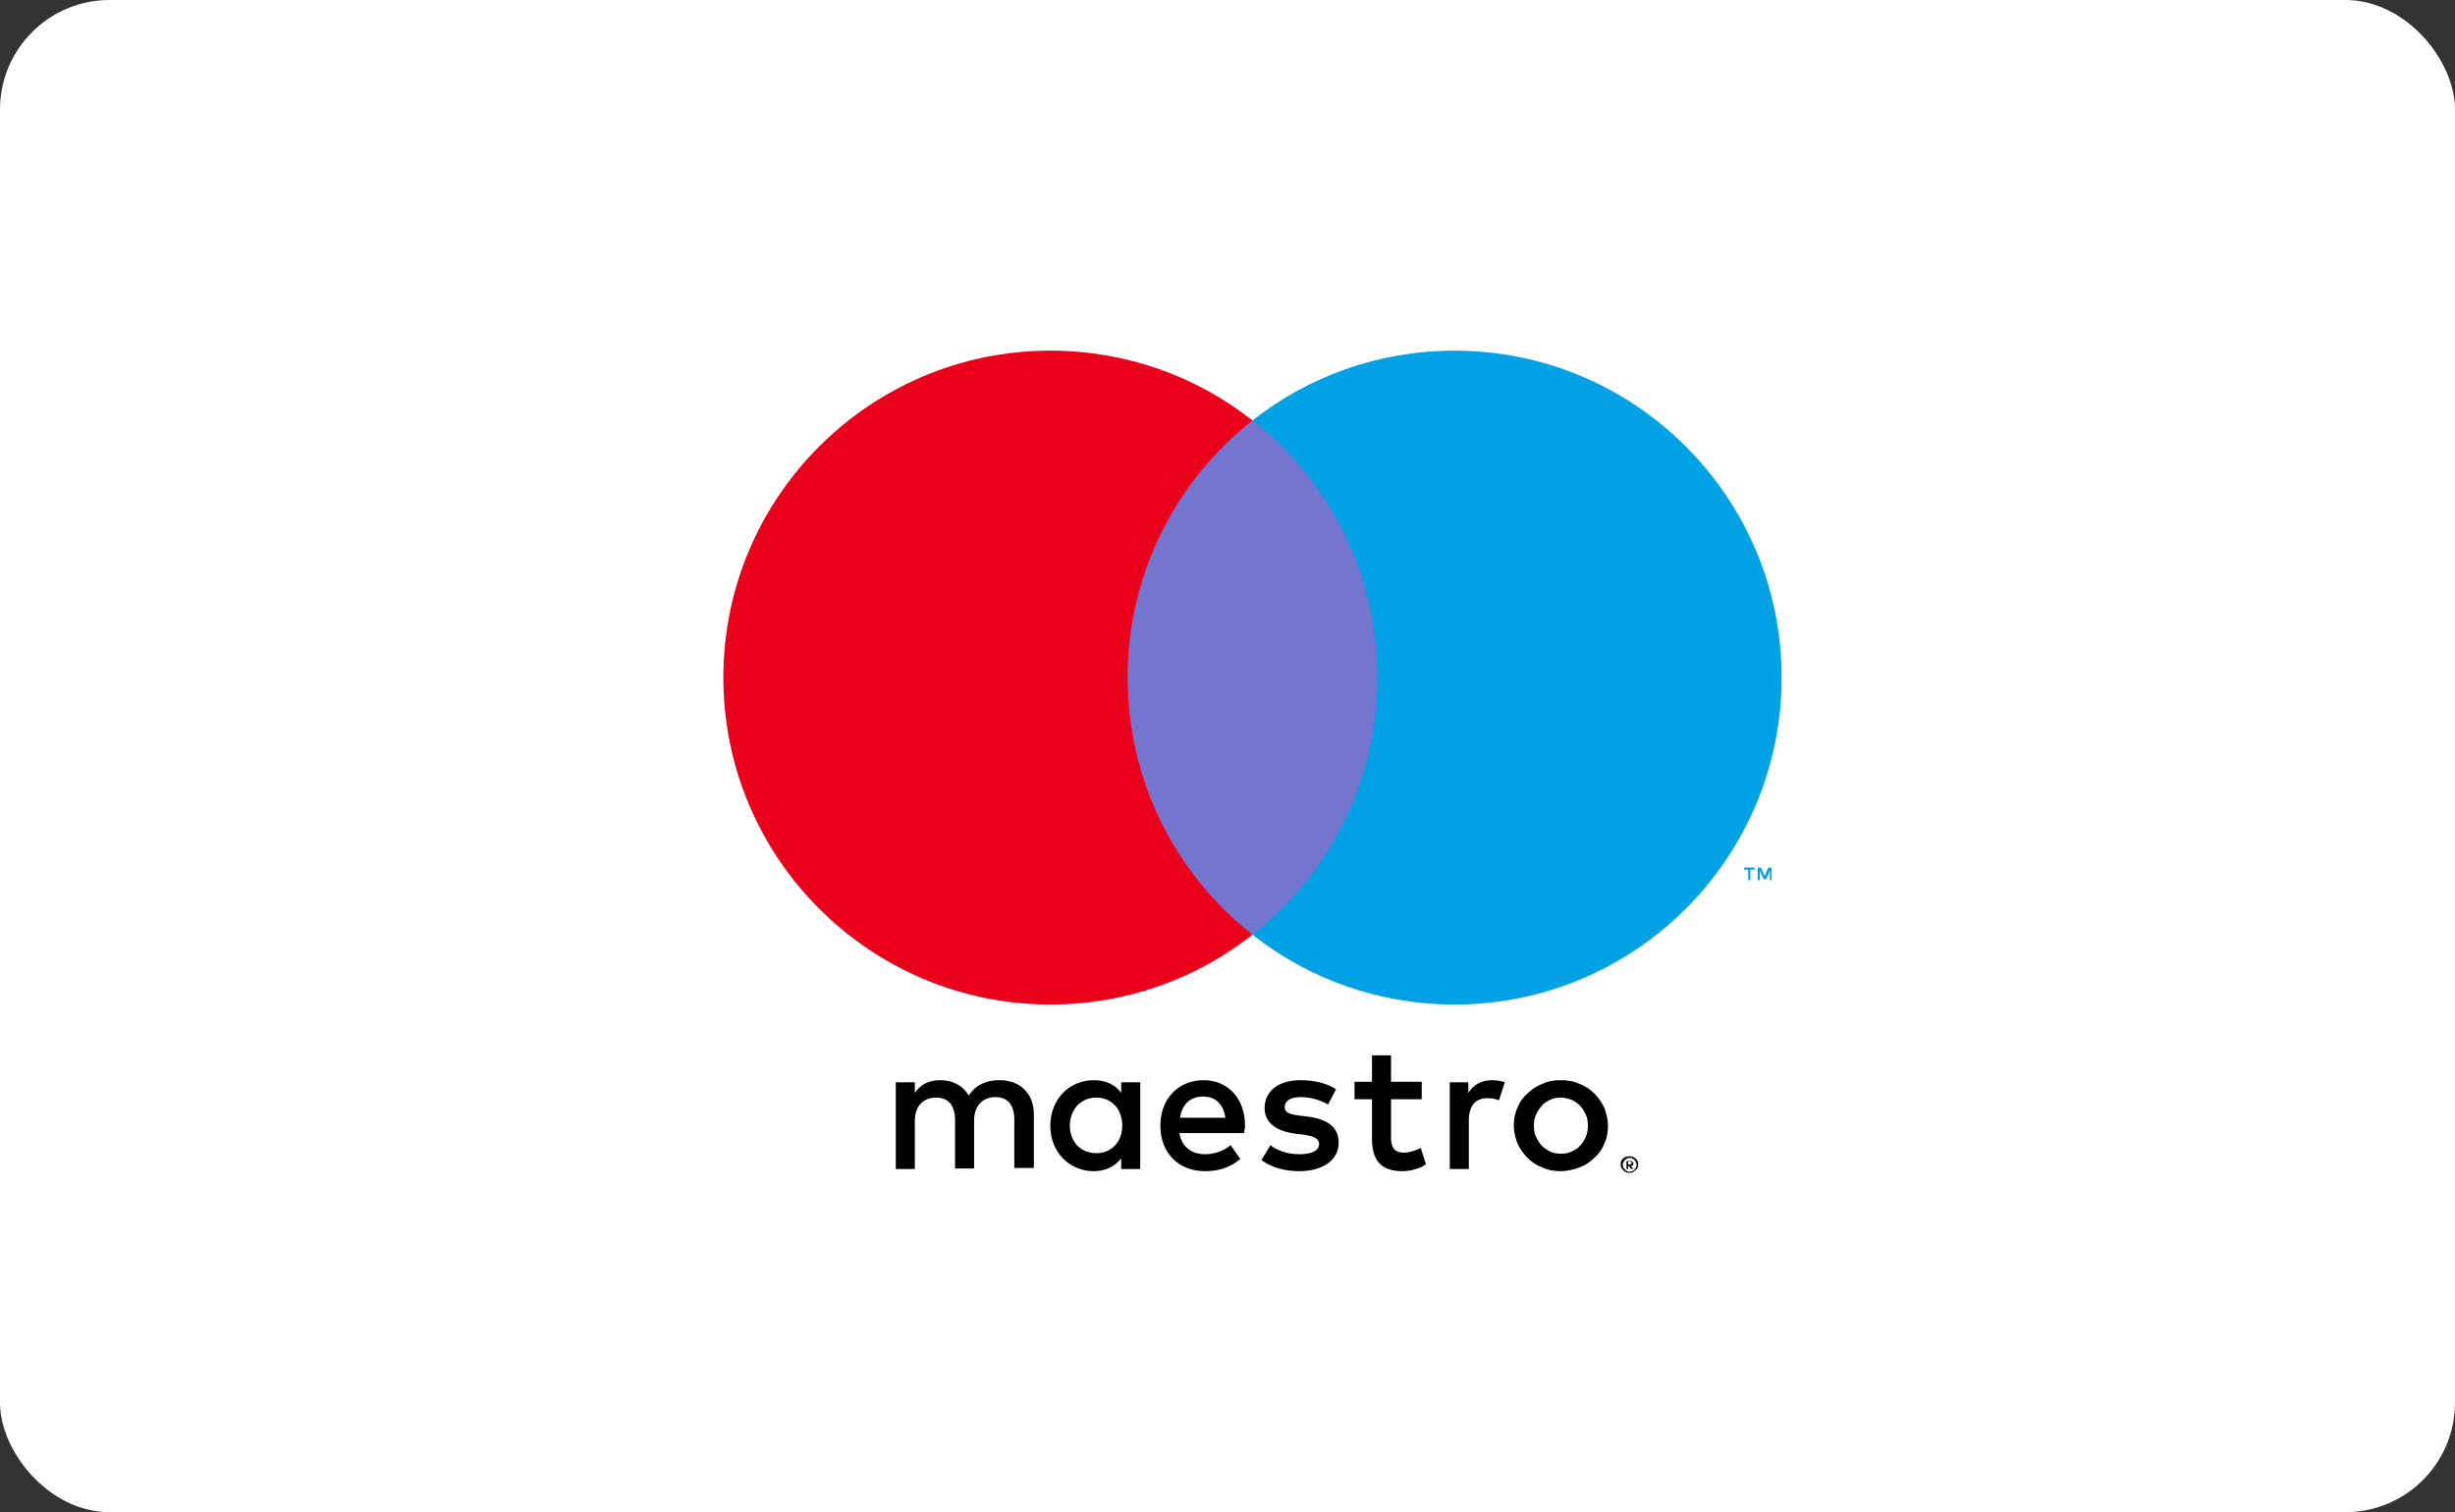
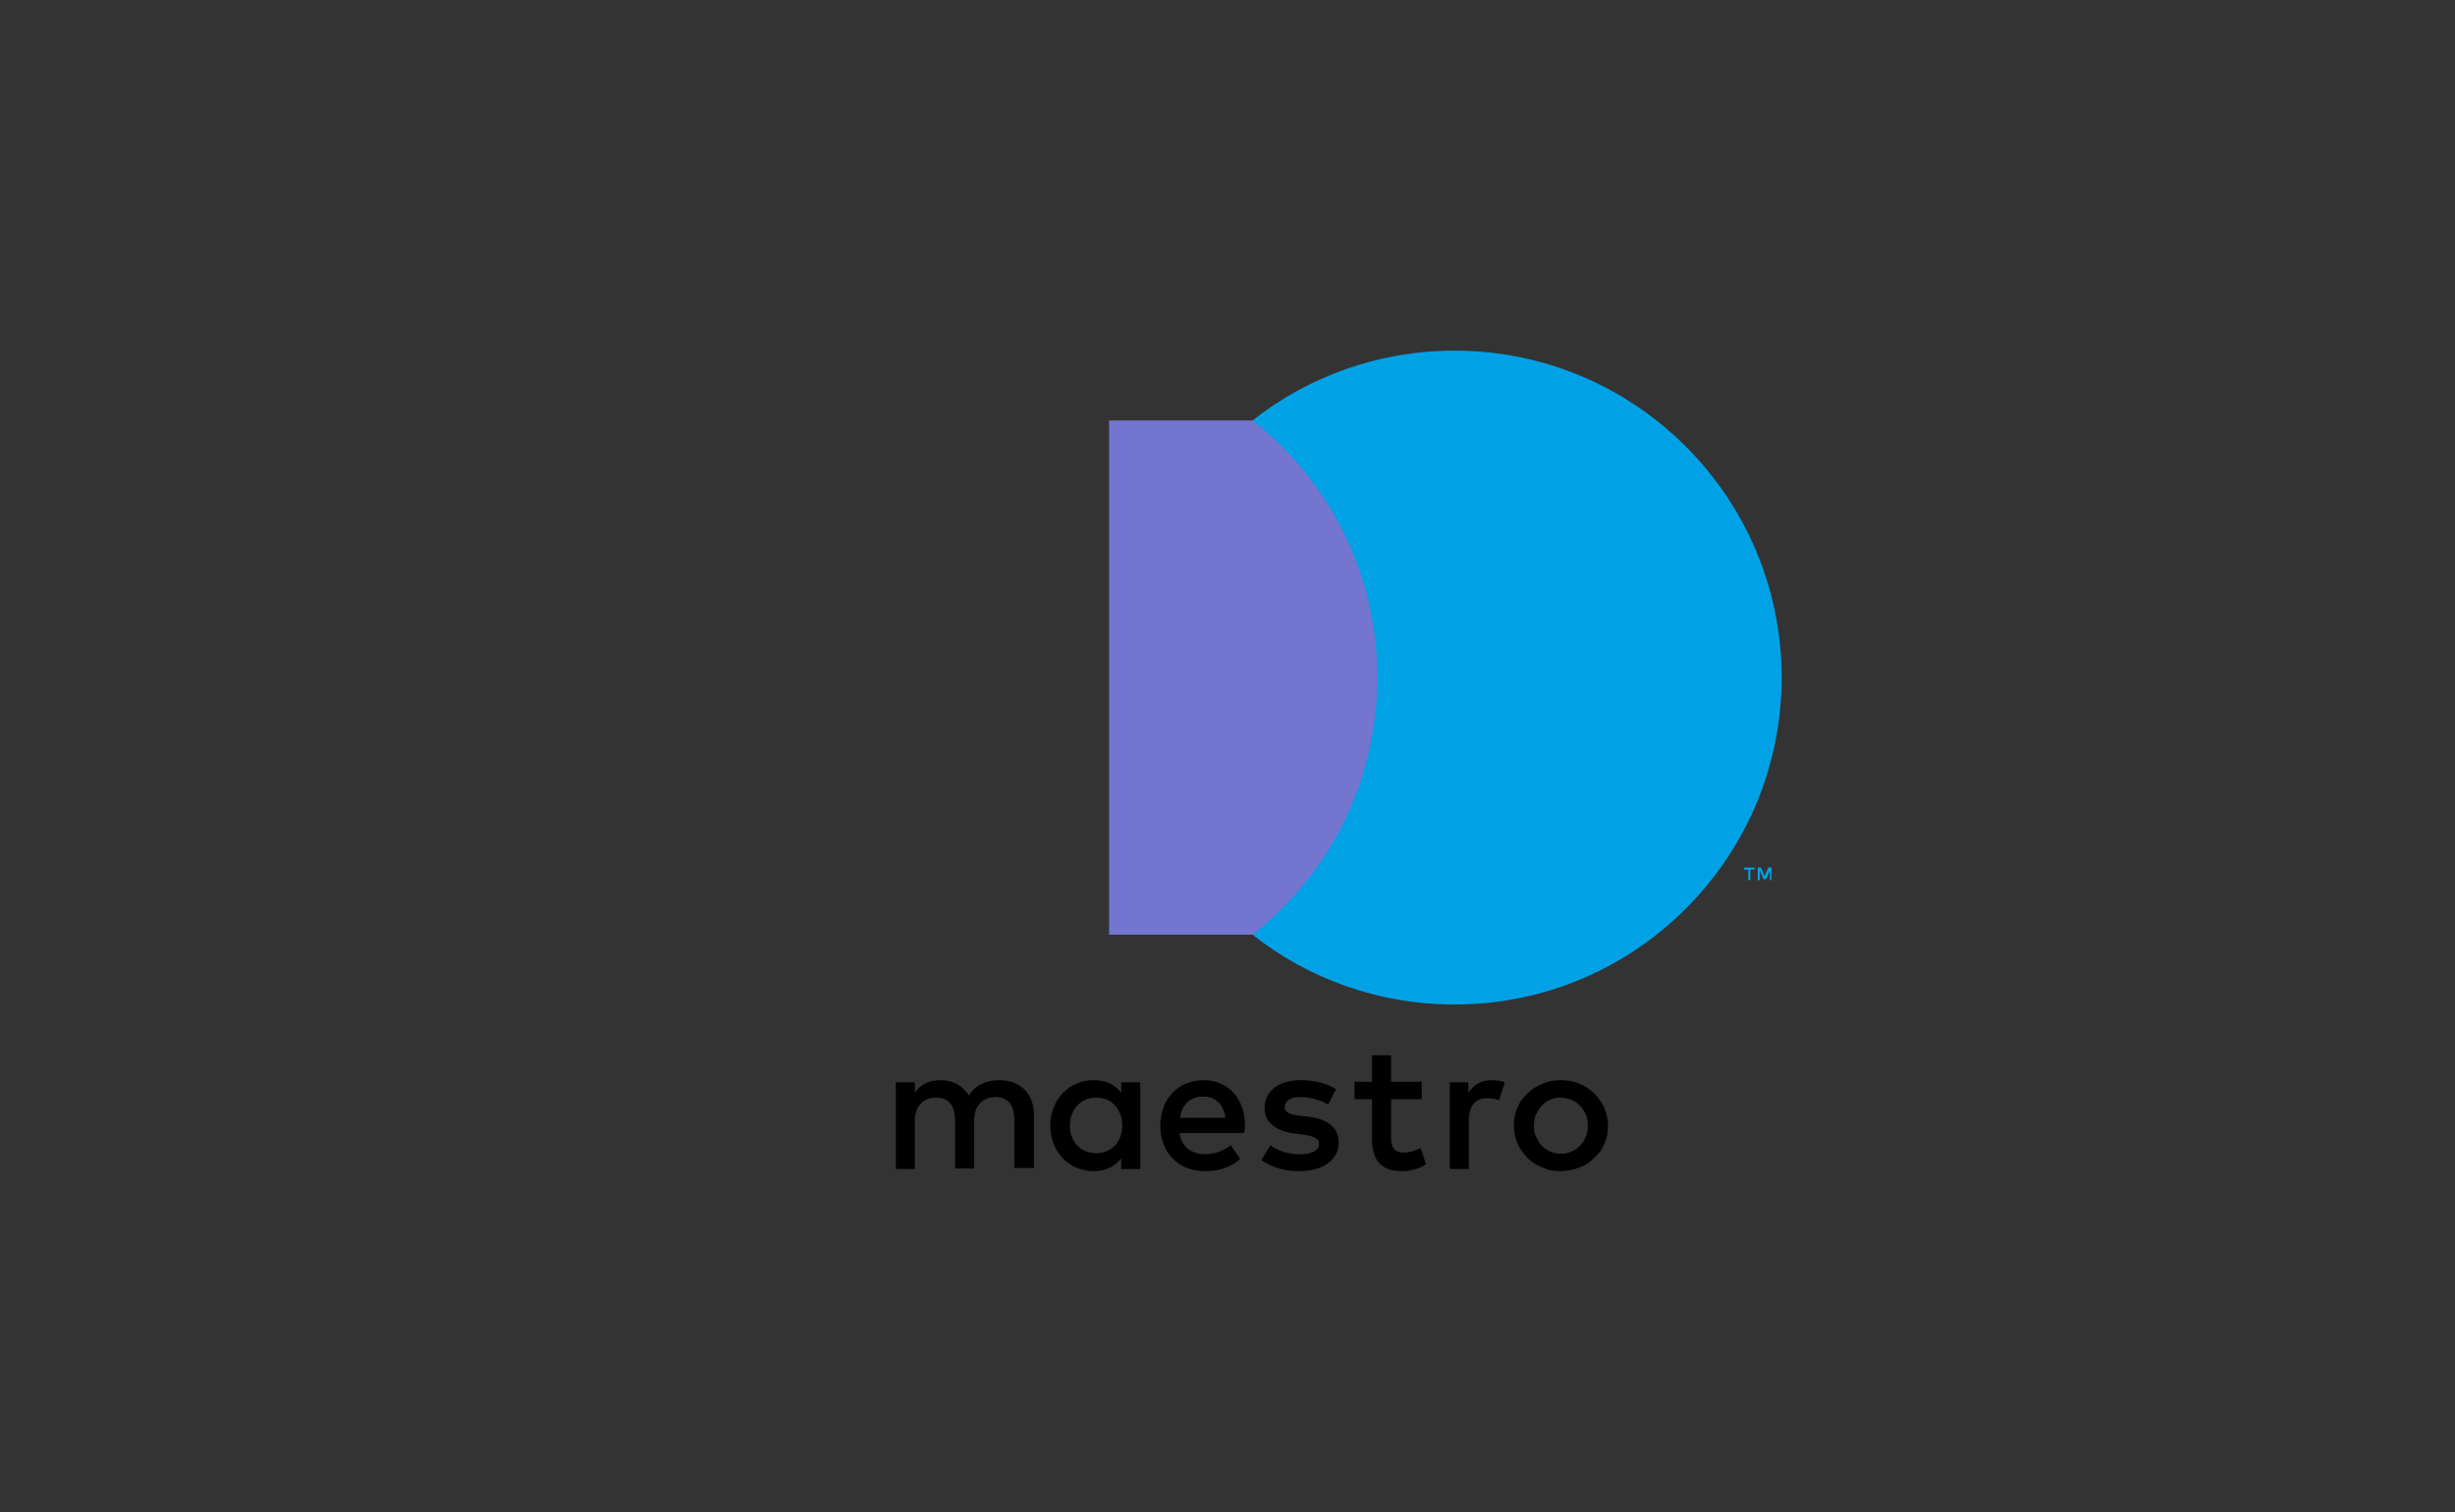
<svg xmlns="http://www.w3.org/2000/svg" width="112" height="69" viewBox="0 0 112 69" fill="none">
  <rect x="0" y="0" width="112" height="69" fill="#333333" stroke="none" />
-   <rect width="112" height="69" rx="5" fill="white" />
  <path d="M80.818 40.163V39.584H80.673L80.504 39.97L80.335 39.584H80.19V40.163H80.287V39.729L80.456 40.115H80.576L80.745 39.729V40.163H80.818ZM79.852 40.163V39.681H80.045V39.584H79.562V39.681H79.756V40.163H79.852Z" fill="#00A2E5" />
  <path d="M63.657 42.649H50.598V19.186H63.657V42.649Z" fill="#7375CF" />
-   <path d="M51.442 30.918C51.442 26.163 53.663 21.914 57.139 19.186C54.604 17.183 51.394 16 47.918 16C39.687 16 33 22.686 33 30.918C33 39.149 39.687 45.836 47.918 45.836C51.394 45.836 54.604 44.653 57.139 42.65C53.663 39.922 51.442 35.673 51.442 30.918Z" fill="#EB001B" />
  <path d="M81.28 30.918C81.28 39.149 74.593 45.836 66.362 45.836C62.886 45.836 59.675 44.653 57.141 42.65C60.617 39.922 62.837 35.673 62.837 30.918C62.837 26.163 60.617 21.914 57.141 19.186C59.675 17.183 62.886 16 66.362 16C74.593 16 81.28 22.686 81.28 30.918Z" fill="#00A2E5" />
  <path d="M68.048 49.288C68.217 49.288 68.482 49.312 68.651 49.384L68.386 50.205C68.192 50.133 68.024 50.109 67.855 50.109C67.299 50.109 67.01 50.471 67.01 51.122V53.343H66.141V49.384H66.986V49.867C67.227 49.505 67.565 49.288 68.048 49.288ZM64.861 50.157H63.461V51.943C63.461 52.329 63.606 52.595 64.041 52.595C64.258 52.595 64.547 52.523 64.813 52.378L65.055 53.126C64.789 53.319 64.354 53.44 63.968 53.44C62.954 53.44 62.592 52.885 62.592 51.967V50.157H61.796V49.36H62.592V48.153H63.461V49.36H64.861V50.157ZM53.83 51.002C53.926 50.422 54.264 50.036 54.892 50.036C55.447 50.036 55.809 50.374 55.906 51.002H53.83ZM56.799 51.364C56.799 50.133 56.026 49.288 54.916 49.288C53.757 49.288 52.937 50.133 52.937 51.364C52.937 52.619 53.782 53.44 54.964 53.44C55.568 53.44 56.099 53.295 56.582 52.885L56.147 52.257C55.809 52.523 55.399 52.667 54.989 52.667C54.433 52.667 53.926 52.402 53.806 51.702H56.751C56.775 51.581 56.799 51.484 56.799 51.364ZM60.589 50.398C60.347 50.253 59.865 50.06 59.358 50.06C58.875 50.06 58.609 50.229 58.609 50.519C58.609 50.785 58.899 50.857 59.285 50.905L59.696 50.953C60.565 51.074 61.072 51.436 61.072 52.136C61.072 52.885 60.42 53.44 59.261 53.44C58.609 53.44 58.006 53.271 57.547 52.933L57.958 52.257C58.247 52.474 58.682 52.667 59.285 52.667C59.865 52.667 60.178 52.498 60.178 52.184C60.178 51.967 59.961 51.847 59.478 51.774L59.068 51.726C58.175 51.605 57.692 51.195 57.692 50.567C57.692 49.771 58.344 49.288 59.334 49.288C59.961 49.288 60.541 49.433 60.951 49.698L60.589 50.398ZM71.21 50.084C71.041 50.084 70.872 50.109 70.727 50.181C70.582 50.253 70.438 50.326 70.341 50.447C70.244 50.567 70.148 50.688 70.075 50.857C70.003 51.002 69.979 51.195 69.979 51.364C69.979 51.557 70.003 51.726 70.075 51.871C70.148 52.016 70.22 52.16 70.341 52.281C70.462 52.402 70.582 52.474 70.727 52.547C70.872 52.619 71.041 52.643 71.21 52.643C71.379 52.643 71.548 52.619 71.693 52.547C71.838 52.474 71.982 52.402 72.079 52.281C72.2 52.16 72.272 52.04 72.344 51.871C72.417 51.726 72.441 51.533 72.441 51.364C72.441 51.171 72.417 51.002 72.344 50.857C72.272 50.712 72.2 50.567 72.079 50.447C71.958 50.326 71.838 50.253 71.693 50.181C71.548 50.133 71.379 50.084 71.21 50.084ZM71.21 49.288C71.524 49.288 71.813 49.336 72.055 49.457C72.32 49.553 72.538 49.698 72.731 49.891C72.924 50.084 73.069 50.302 73.189 50.543C73.286 50.809 73.358 51.074 73.358 51.364C73.358 51.654 73.31 51.943 73.189 52.184C73.093 52.45 72.924 52.667 72.731 52.836C72.538 53.029 72.32 53.174 72.055 53.271C71.789 53.367 71.5 53.44 71.21 53.44C70.896 53.44 70.606 53.392 70.365 53.271C70.1 53.174 69.882 53.029 69.689 52.836C69.496 52.643 69.351 52.426 69.231 52.184C69.134 51.919 69.061 51.654 69.061 51.364C69.061 51.074 69.11 50.785 69.231 50.543C69.327 50.278 69.496 50.06 69.689 49.891C69.882 49.698 70.1 49.553 70.365 49.457C70.606 49.336 70.896 49.288 71.21 49.288ZM48.809 51.364C48.809 50.664 49.268 50.084 50.016 50.084C50.74 50.084 51.199 50.64 51.199 51.364C51.199 52.088 50.716 52.619 50.016 52.619C49.268 52.619 48.809 52.064 48.809 51.364ZM52.019 51.364V49.384H51.15V49.867C50.885 49.505 50.474 49.288 49.895 49.288C48.785 49.288 47.916 50.157 47.916 51.364C47.916 52.571 48.785 53.44 49.895 53.44C50.45 53.44 50.861 53.222 51.15 52.86V53.343H52.019V51.364ZM47.167 53.343V50.857C47.167 49.916 46.564 49.288 45.598 49.288C45.092 49.288 44.56 49.433 44.198 49.988C43.933 49.553 43.498 49.288 42.895 49.288C42.484 49.288 42.05 49.408 41.736 49.867V49.384H40.867V53.343H41.736V51.147C41.736 50.471 42.122 50.084 42.702 50.084C43.281 50.084 43.571 50.447 43.571 51.122V53.319H44.44V51.122C44.44 50.447 44.85 50.06 45.405 50.06C45.985 50.06 46.274 50.422 46.274 51.098V53.295H47.167V53.343Z" fill="black" />
-   <path d="M74.275 53.029V53.126H74.372C74.396 53.126 74.42 53.126 74.42 53.102C74.444 53.102 74.444 53.078 74.444 53.053C74.444 53.029 74.444 53.029 74.42 53.029C74.42 53.029 74.396 53.005 74.372 53.005H74.275V53.029ZM74.372 52.981C74.42 52.981 74.444 52.981 74.469 53.005C74.493 53.029 74.517 53.053 74.517 53.102C74.517 53.126 74.517 53.15 74.493 53.174C74.469 53.198 74.444 53.198 74.396 53.198L74.517 53.343H74.42L74.3 53.198H74.275V53.343H74.203V52.981H74.372ZM74.348 53.464C74.396 53.464 74.42 53.464 74.469 53.44C74.517 53.415 74.541 53.391 74.565 53.367C74.589 53.343 74.613 53.319 74.638 53.271C74.662 53.222 74.662 53.198 74.662 53.15C74.662 53.102 74.662 53.078 74.638 53.029C74.613 52.981 74.589 52.957 74.565 52.933C74.541 52.908 74.517 52.884 74.469 52.86C74.444 52.836 74.396 52.836 74.348 52.836C74.3 52.836 74.275 52.836 74.227 52.86C74.179 52.884 74.155 52.908 74.131 52.933C74.106 52.957 74.082 53.005 74.058 53.029C74.034 53.078 74.034 53.102 74.034 53.15C74.034 53.198 74.034 53.222 74.058 53.271C74.082 53.319 74.106 53.343 74.131 53.367C74.155 53.391 74.203 53.415 74.227 53.44C74.275 53.464 74.3 53.464 74.348 53.464ZM74.348 52.764C74.396 52.764 74.444 52.764 74.493 52.788C74.541 52.812 74.589 52.836 74.613 52.86C74.638 52.884 74.686 52.933 74.71 52.981C74.734 53.029 74.734 53.078 74.734 53.126C74.734 53.174 74.734 53.222 74.71 53.271C74.686 53.319 74.662 53.367 74.613 53.391C74.565 53.415 74.541 53.464 74.493 53.488C74.444 53.512 74.396 53.512 74.348 53.512C74.3 53.512 74.227 53.512 74.179 53.488C74.131 53.464 74.082 53.44 74.058 53.391C74.034 53.367 73.986 53.319 73.962 53.271C73.938 53.222 73.938 53.174 73.938 53.126C73.938 53.078 73.938 53.029 73.962 52.981C73.986 52.933 74.01 52.884 74.058 52.86C74.082 52.836 74.131 52.788 74.179 52.788C74.227 52.764 74.3 52.764 74.348 52.764Z" fill="black" />
</svg>